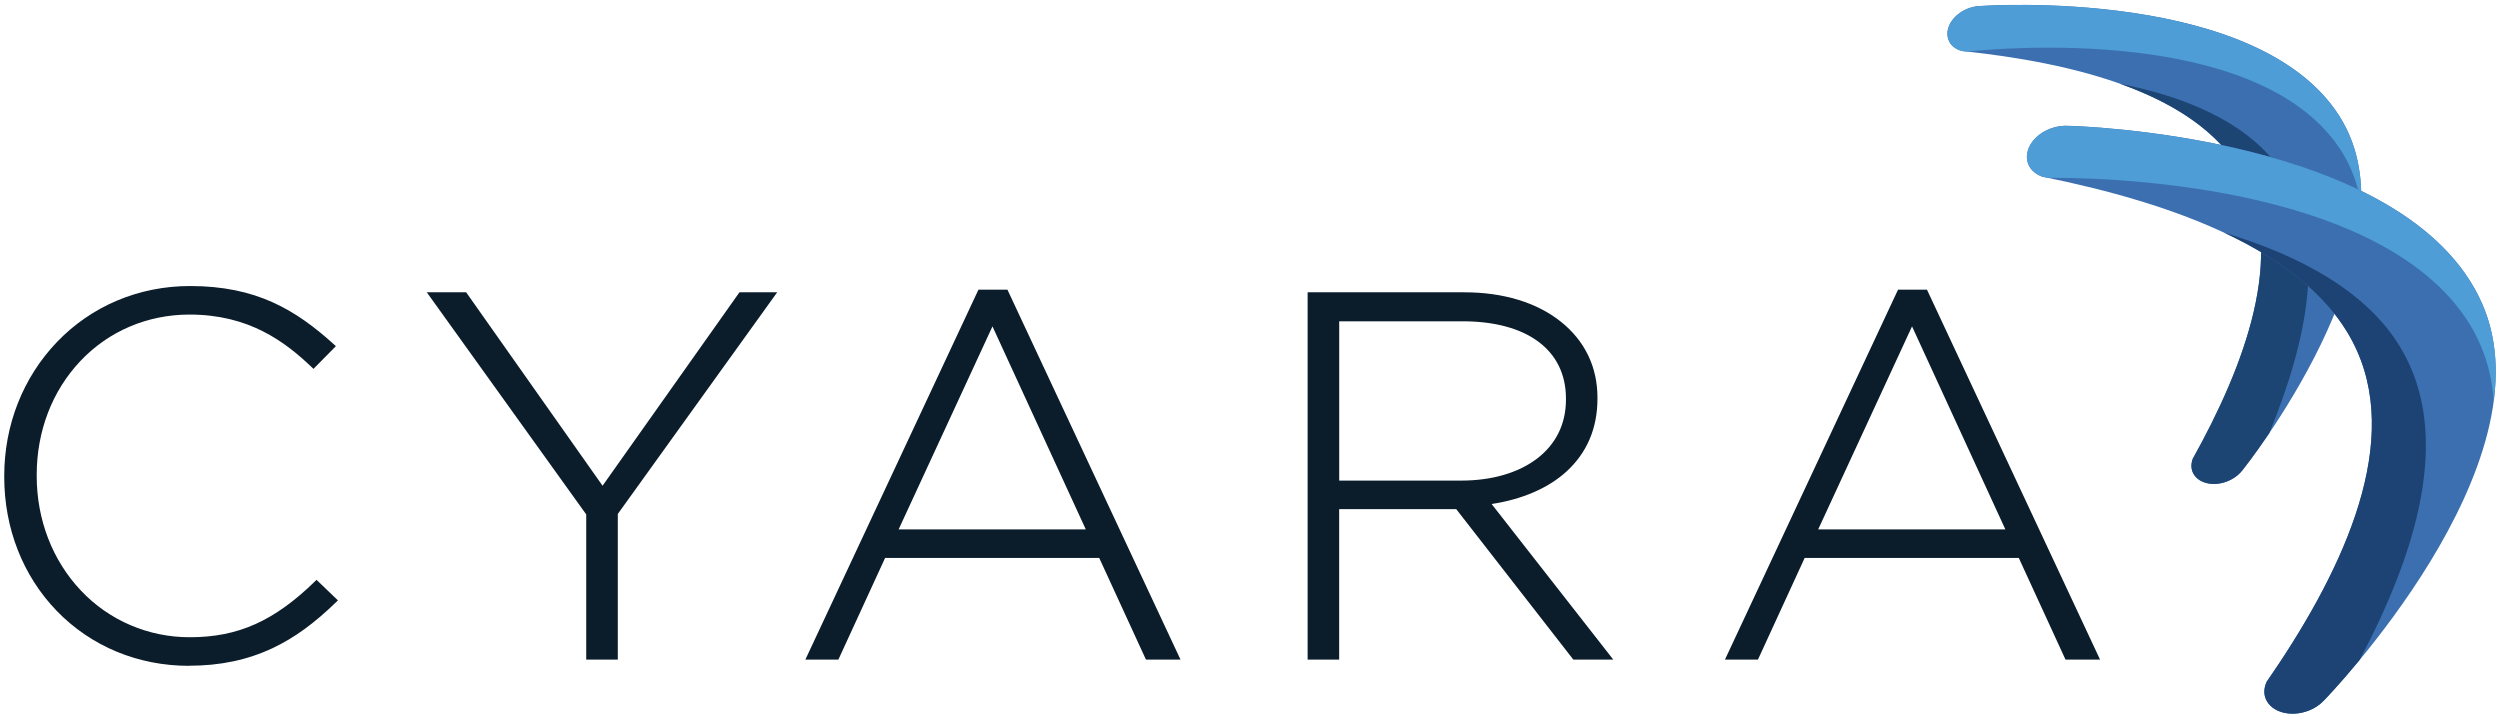
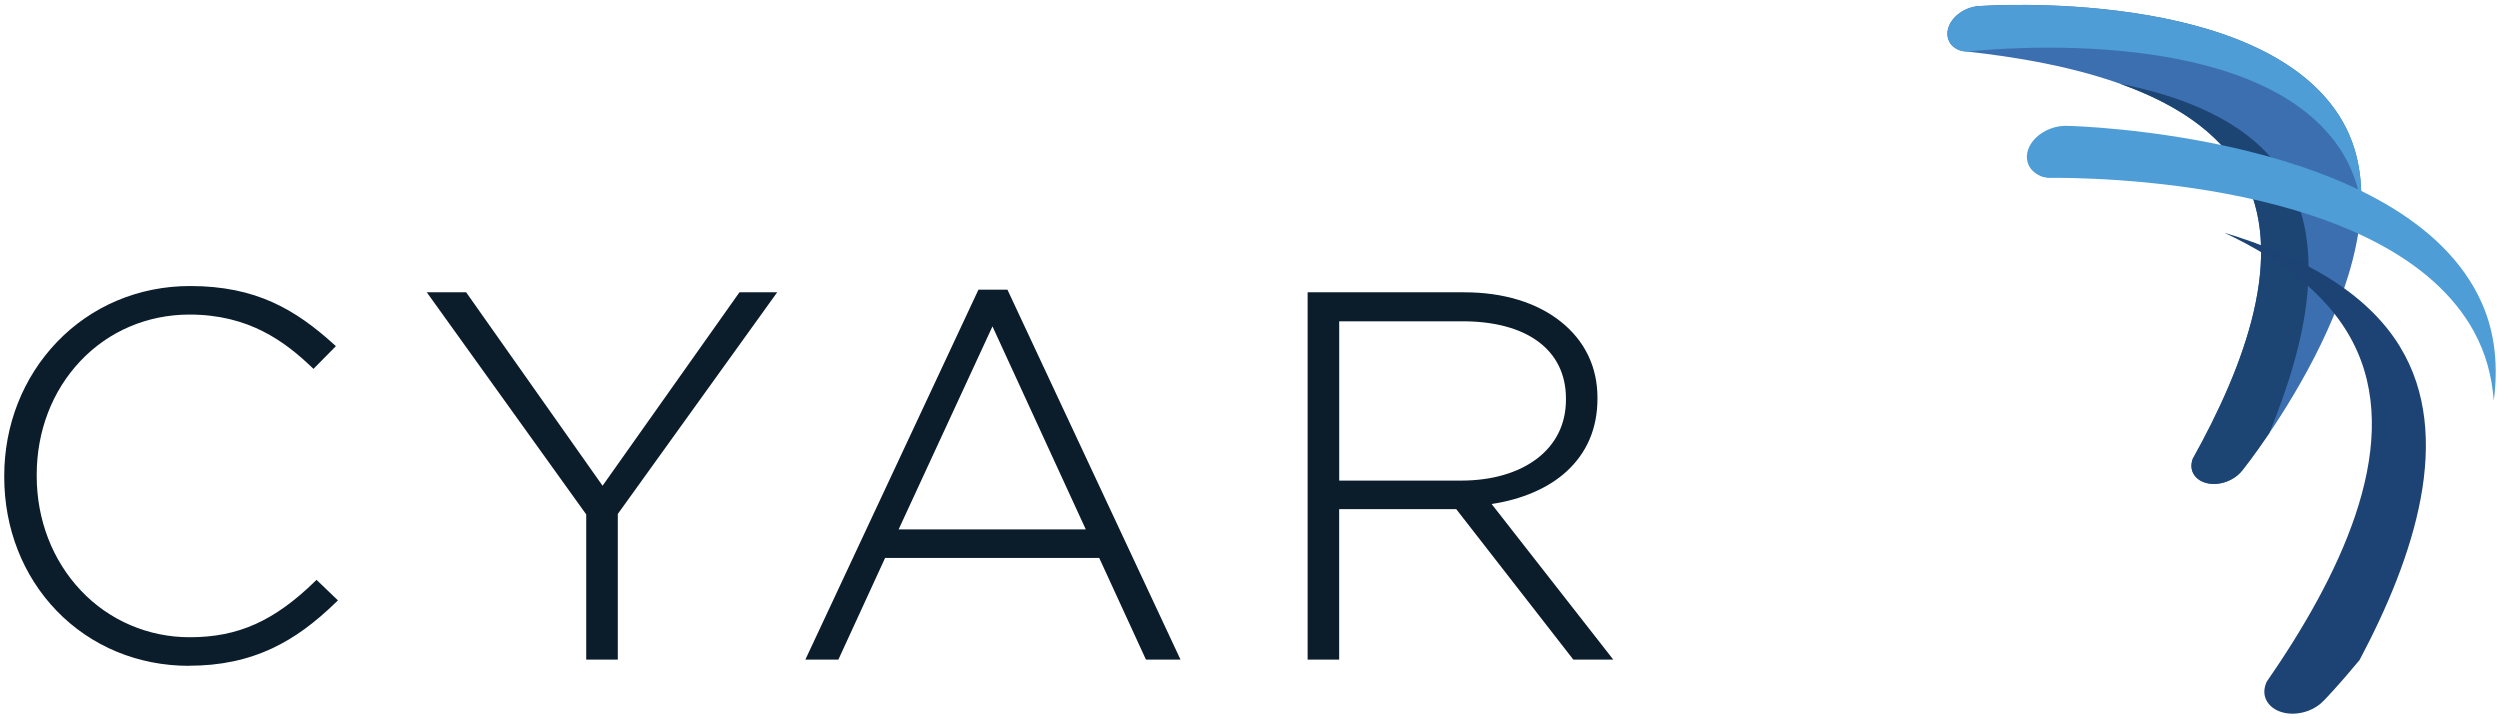
<svg xmlns="http://www.w3.org/2000/svg" width="167" height="48" viewBox="0 0 167 48" fill="none">
  <g clip-path="url(#clip0_1_2)">
    <path fill-rule="evenodd" clip-rule="evenodd" d="M156.518 8.177C161.438 16.885 149.816 31.382 149.816 31.382C149.598 31.67 149.314 31.902 148.987 32.061C148.026 32.541 146.921 32.355 146.523 31.649C146.351 31.344 146.353 30.999 146.468 30.659C149.936 24.441 152.796 16.936 149.753 11.551C146.711 6.165 138.495 4.192 131.072 3.409C130.709 3.312 130.401 3.118 130.232 2.814C129.831 2.104 130.286 1.142 131.25 0.662C131.58 0.494 131.943 0.405 132.314 0.397C132.314 0.397 151.358 -0.967 156.521 8.172L156.518 8.177Z" fill="#3B6FB0" />
    <path fill-rule="evenodd" clip-rule="evenodd" d="M156.237 9.838C150.679 1.676 133.569 3.215 131.381 3.45L131.072 3.415C130.709 3.318 130.401 3.124 130.232 2.819C129.831 2.112 130.286 1.147 131.25 0.667C131.58 0.5 131.943 0.411 132.314 0.403C132.314 0.403 151.358 -0.962 156.521 8.177C157.454 9.827 157.792 11.685 157.727 13.614C157.495 12.262 157.023 10.99 156.24 9.836L156.237 9.838Z" fill="#4E9DD6" />
    <path fill-rule="evenodd" clip-rule="evenodd" d="M152.16 11.095C155.694 15.822 154.109 22.825 151.587 28.936C150.558 30.457 149.819 31.382 149.819 31.382C149.601 31.67 149.317 31.902 148.989 32.061C148.029 32.541 146.924 32.355 146.525 31.649C146.353 31.347 146.356 30.999 146.471 30.659C149.939 24.441 152.799 16.936 149.756 11.551C148.168 8.741 145.172 6.861 141.616 5.594C146.029 6.476 149.944 8.126 152.16 11.092V11.095Z" fill="#1D4573" />
-     <path fill-rule="evenodd" clip-rule="evenodd" d="M165.79 20.242C170.577 31.023 155.263 46.766 155.263 46.766C154.974 47.079 154.613 47.321 154.212 47.472C153.028 47.928 151.751 47.588 151.363 46.712C151.197 46.337 151.238 45.927 151.413 45.544C156.202 38.622 160.417 30.122 157.457 23.453C154.496 16.785 145.068 13.549 136.432 11.804C136.017 11.648 135.676 11.386 135.509 11.011C135.119 10.135 135.766 9.054 136.95 8.598C137.357 8.439 137.793 8.374 138.23 8.406C138.23 8.406 160.764 8.927 165.788 20.242H165.79Z" fill="#3B6FB0" />
    <path fill-rule="evenodd" clip-rule="evenodd" d="M165.269 22.162C159.667 11.952 139.387 11.85 136.789 11.882C136.669 11.858 136.552 11.831 136.432 11.809C136.017 11.653 135.676 11.392 135.509 11.017C135.119 10.14 135.766 9.059 136.95 8.603C137.357 8.444 137.793 8.379 138.23 8.412C138.23 8.412 160.764 8.932 165.788 20.247C166.694 22.291 166.879 24.513 166.584 26.77C166.464 25.16 166.058 23.607 165.266 22.165L165.269 22.162Z" fill="#4E9DD6" />
    <path fill-rule="evenodd" clip-rule="evenodd" d="M160.333 23.184C163.946 29.135 161.282 37.188 157.62 44.088C156.24 45.763 155.263 46.766 155.263 46.766C154.974 47.079 154.613 47.321 154.212 47.472C153.028 47.928 151.751 47.588 151.363 46.712C151.197 46.337 151.238 45.927 151.413 45.544C156.202 38.622 160.417 30.122 157.457 23.453C155.915 19.975 152.605 17.432 148.572 15.542C153.656 17.076 158.068 19.449 160.333 23.181V23.184Z" fill="#1D4374" />
    <path d="M12.625 44.477C9.217 44.477 6.079 43.174 3.792 40.809C1.527 38.468 0.283 35.292 0.283 31.862V31.791C0.283 28.394 1.533 25.22 3.803 22.849C6.114 20.436 9.274 19.107 12.696 19.107C17.103 19.107 19.734 20.673 22.331 23.025L22.438 23.122L20.94 24.64L20.839 24.543C19.013 22.798 16.612 21.013 12.661 21.013C9.858 21.013 7.274 22.111 5.38 24.106C3.487 26.102 2.452 28.796 2.452 31.724V31.794C2.452 34.723 3.506 37.444 5.41 39.453C7.29 41.451 9.932 42.578 12.693 42.567C15.902 42.567 18.32 41.486 21.046 38.83L21.144 38.733L22.574 40.105L22.471 40.205C21.005 41.634 19.652 42.616 18.216 43.293C16.535 44.085 14.707 44.471 12.623 44.471L12.625 44.477Z" fill="#0B1D2B" />
    <path d="M41.266 44.061H39.16V34.364L28.507 19.522H31.134L31.178 19.581L40.251 32.447L49.398 19.522H51.919L41.269 34.332V44.061L41.266 44.061Z" fill="#0B1D2B" />
    <path d="M78.86 44.061H76.549L73.427 37.268H59.126L56.004 44.061H53.799L65.361 19.349H67.296L78.858 44.061H78.86ZM60.029 35.362H72.53L66.297 21.803L60.029 35.362Z" fill="#0B1D2B" />
    <path d="M107.772 44.061H105.1L105.056 44.007L97.277 34.011H89.456V44.061H87.35V19.525H97.801C100.412 19.525 102.647 20.201 104.257 21.482C105.867 22.763 106.71 24.513 106.71 26.56V26.63C106.71 28.618 106.003 30.257 104.623 31.514C103.405 32.614 101.686 33.356 99.64 33.668L107.769 44.064L107.772 44.061ZM89.459 32.104H97.593C99.623 32.104 101.364 31.608 102.625 30.672C103.921 29.707 104.606 28.334 104.606 26.695V26.625C104.606 23.392 102.022 21.463 97.7 21.463H89.459V32.104Z" fill="#0B1D2B" />
-     <path d="M140.287 44.061H137.976L134.854 37.268H120.553L117.431 44.061H115.227L115.319 43.864L126.788 19.352H128.723L128.761 19.433L140.285 44.064L140.287 44.061ZM121.456 35.362H133.957L127.724 21.803L121.456 35.362Z" fill="#0B1D2B" />
  </g>
  <defs>
    <clipPath id="clip0_1_2">
      <rect width="167" height="48" fill="white" />
    </clipPath>
  </defs>
</svg>